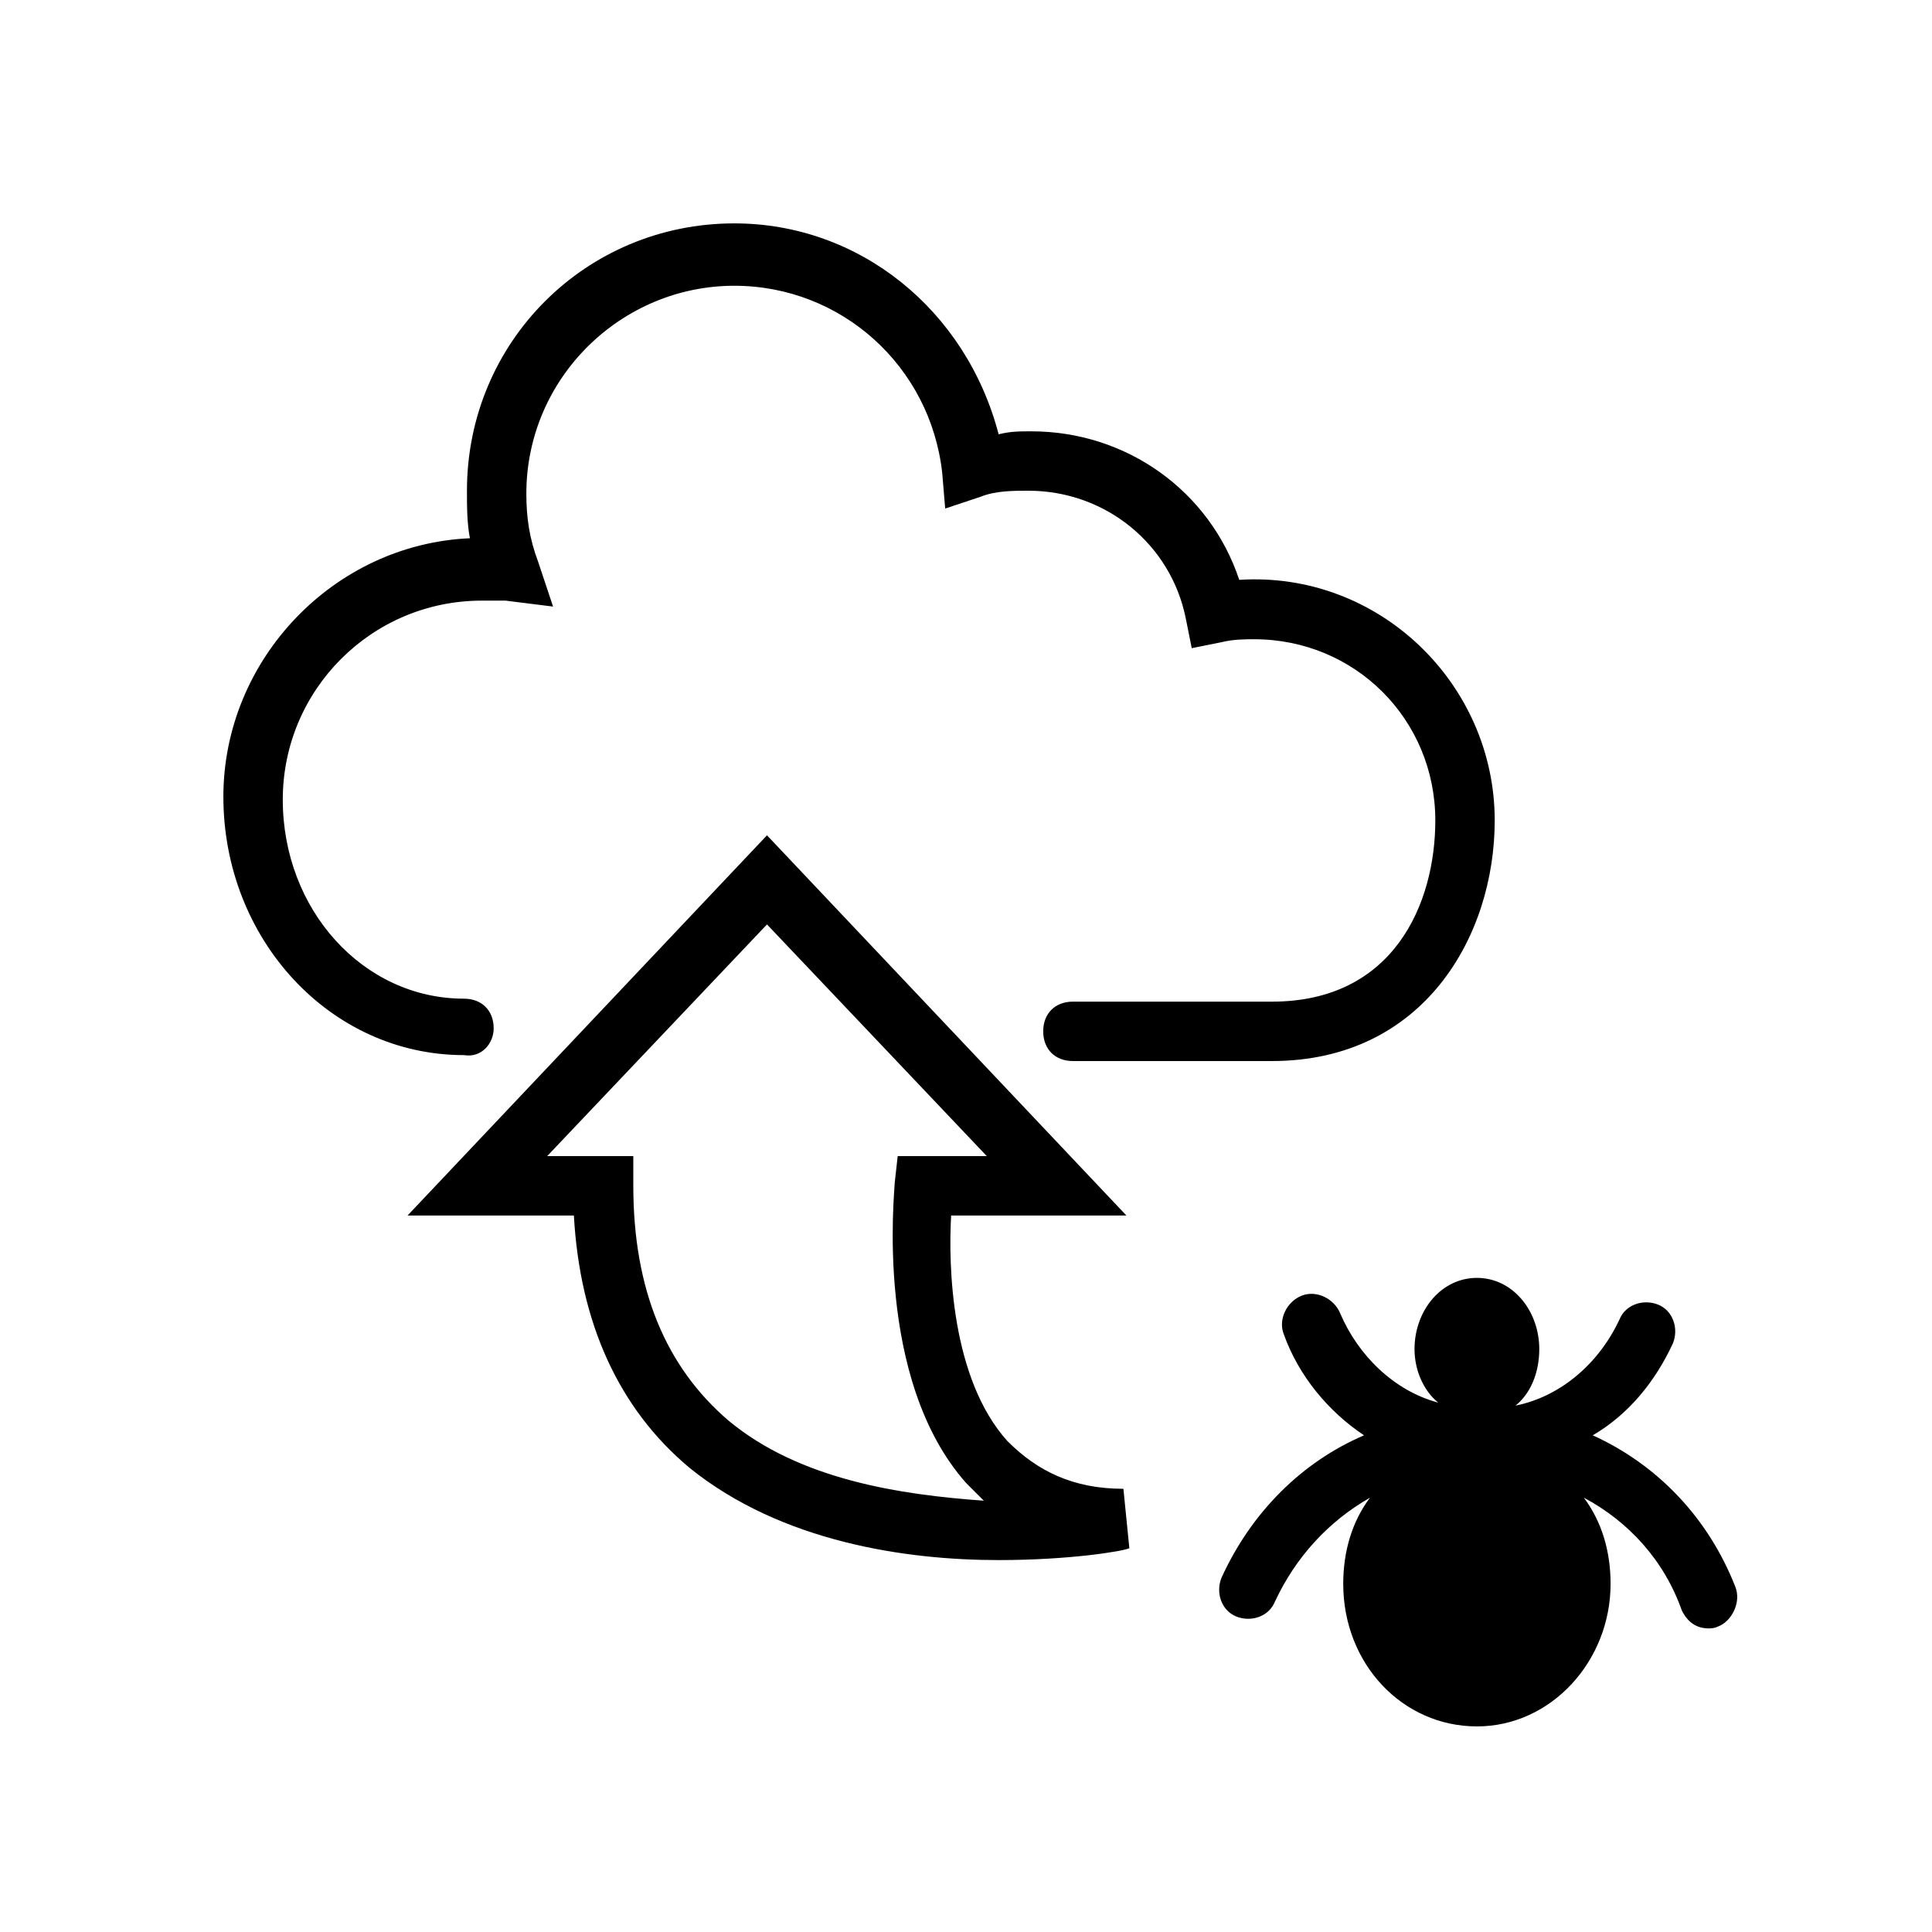
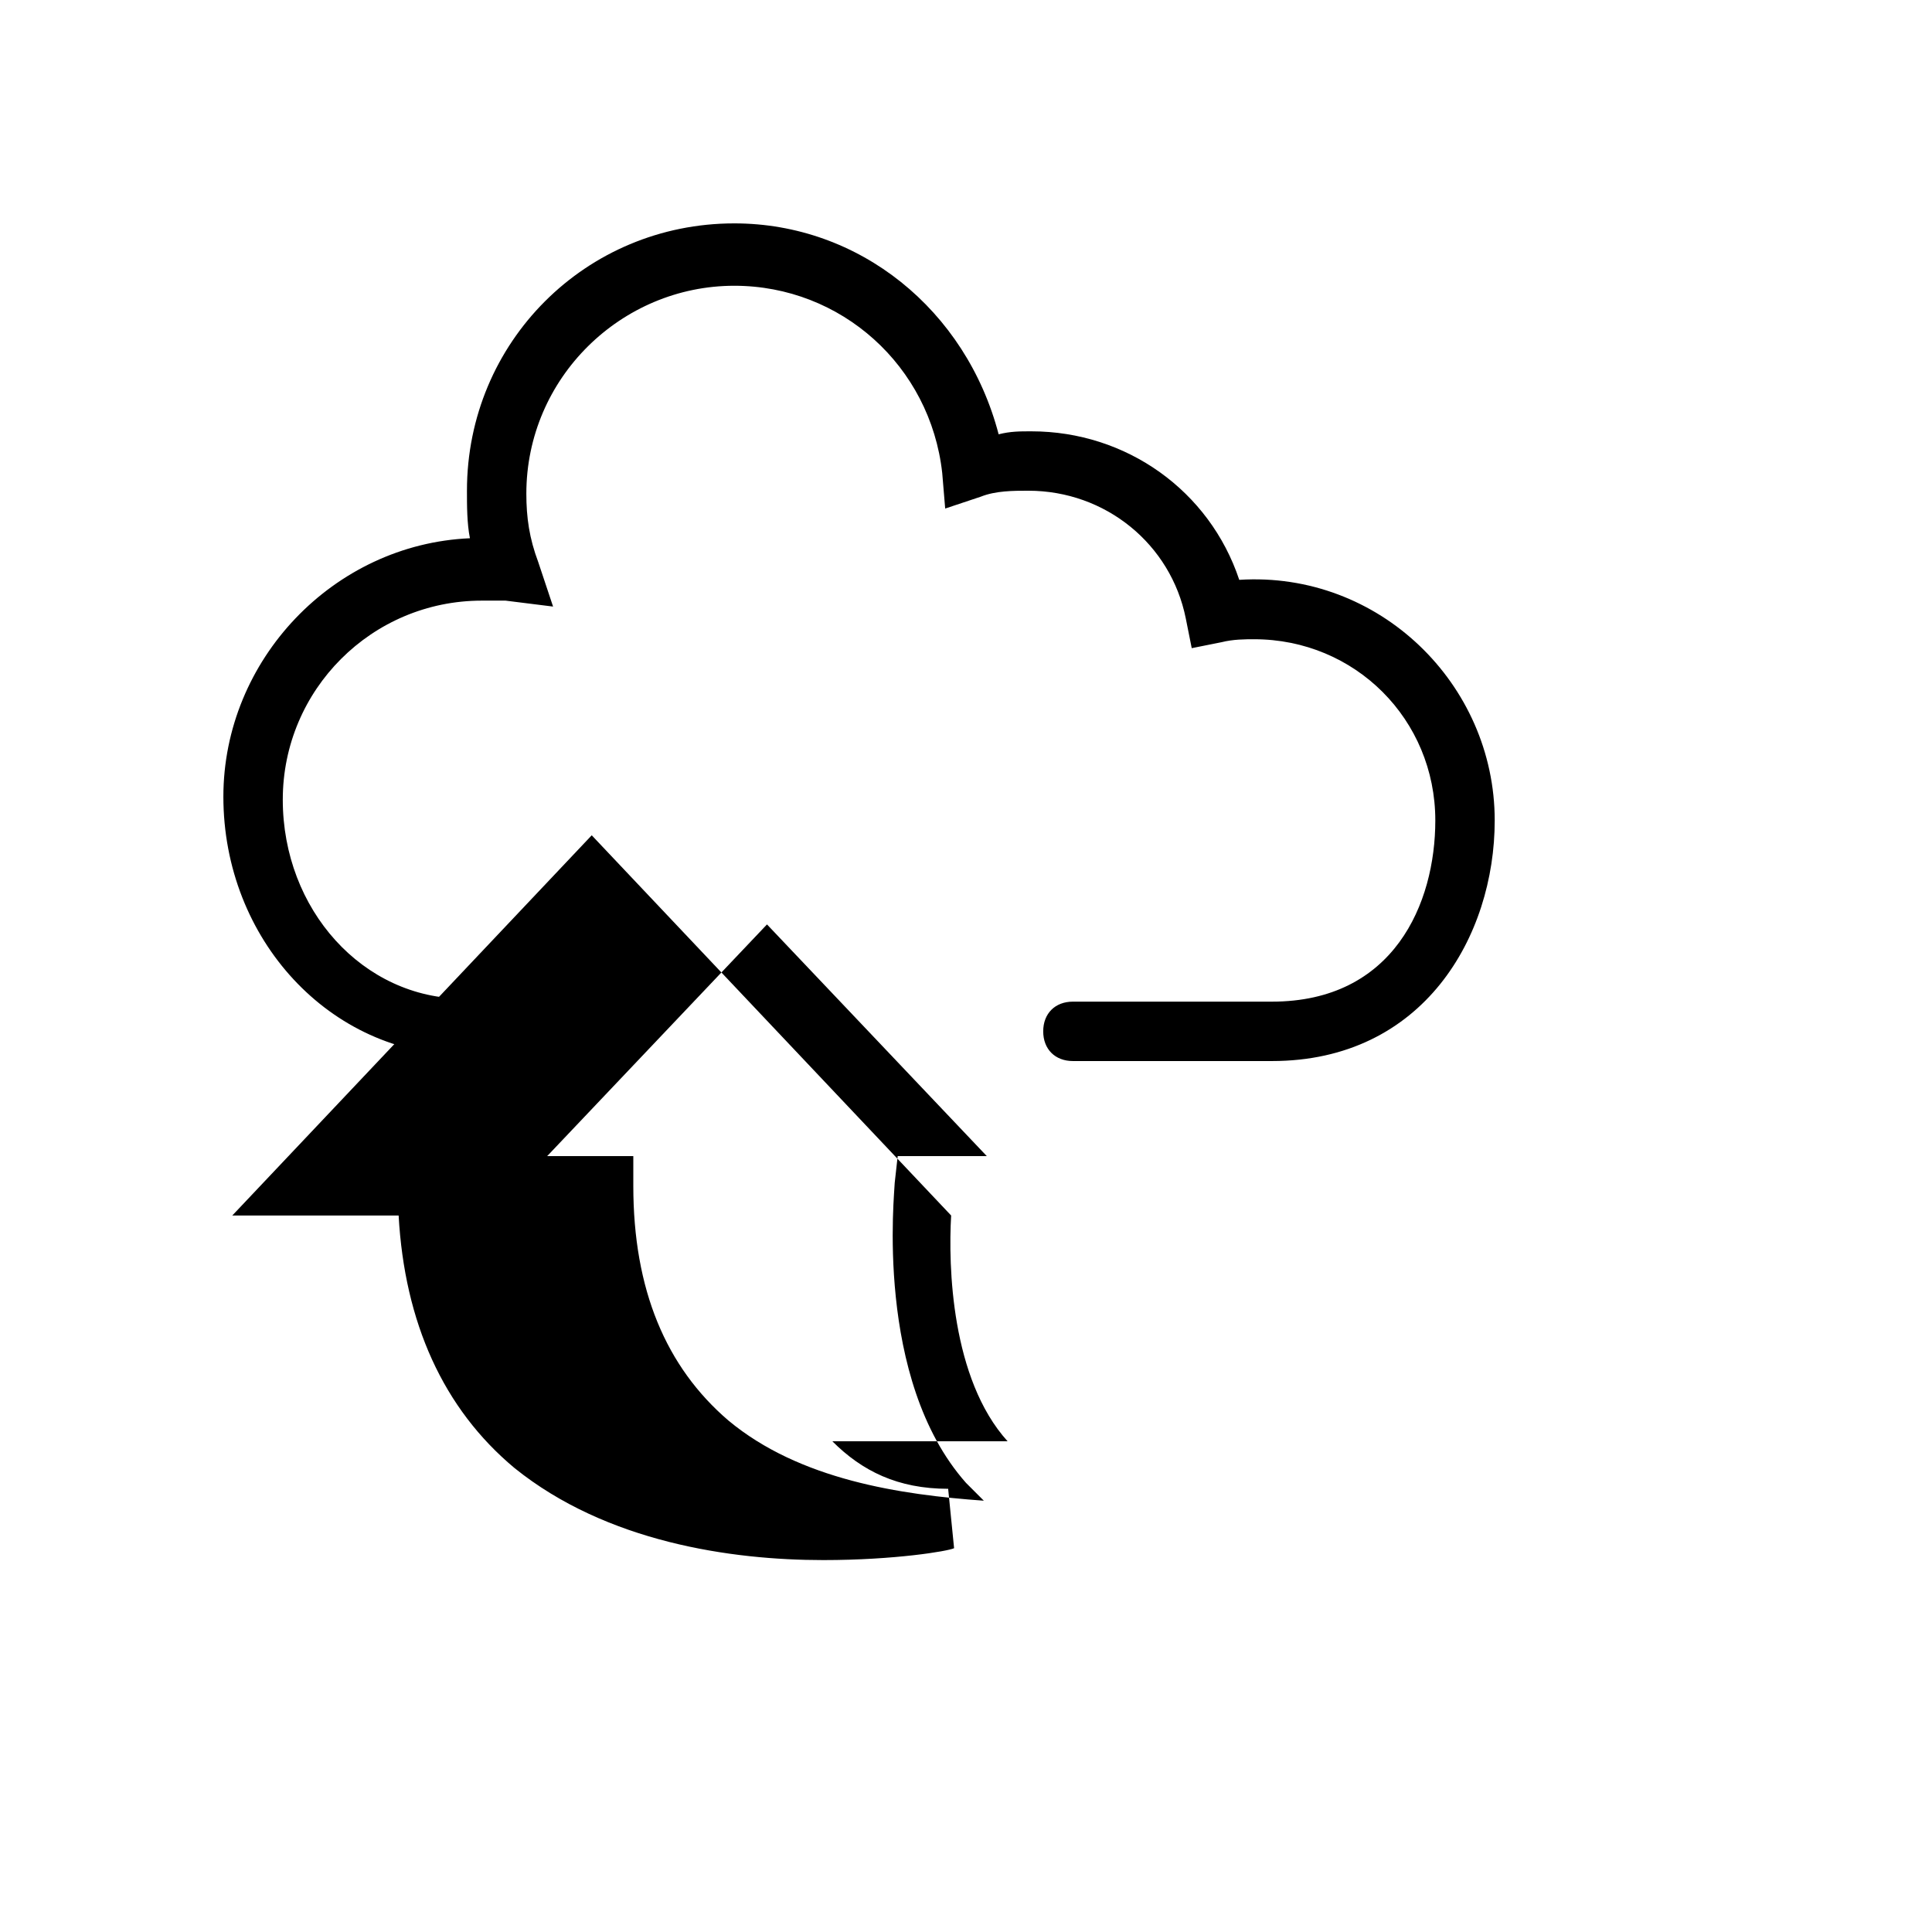
<svg xmlns="http://www.w3.org/2000/svg" fill="#000000" width="800px" height="800px" version="1.1" viewBox="144 144 512 512">
  <g>
    <path d="m274.83 416.53c0-4.723-3.148-7.871-7.871-7.871-26.766 0-48.02-23.617-48.02-52.742s23.617-52.742 52.742-52.742h6.297l12.594 1.574-3.938-11.809c-2.363-6.297-3.148-11.809-3.148-18.105 0-30.699 25.191-55.105 55.105-55.105 28.34 0 51.957 21.254 55.105 49.594l0.789 9.445 9.445-3.148c3.938-1.574 8.66-1.574 12.594-1.574 20.469 0 37.785 14.168 41.723 33.852l1.574 7.871 7.871-1.574c3.148-0.789 6.297-0.789 8.66-0.789 26.766 0 48.02 21.254 48.02 48.02 0 22.043-11.02 48.02-43.297 48.02h-52.742c-4.723 0-7.871 3.148-7.871 7.871s3.148 7.871 7.871 7.871h52.742c40.148 0 59.039-33.062 59.039-63.762 0-36.211-30.699-66.125-67.699-63.762-7.871-23.617-29.914-39.359-55.105-39.359-3.148 0-5.512 0-8.66 0.789-8.652-33.066-36.992-55.895-70.055-55.895-39.359 0-70.848 31.488-70.848 70.848 0 3.938 0 8.66 0.789 12.594-36.215 1.574-65.34 32.277-65.34 68.488 0 37.785 28.34 68.488 63.762 68.488 4.723 0.785 7.871-3.152 7.871-7.086z" />
-     <path d="m411.02 525.95c-14.957-16.531-15.742-46.445-14.957-59.828h46.445l-95.25-100.76-95.254 100.76h44.082c1.574 28.34 11.809 51.168 30.699 66.914 24.402 19.68 57.465 24.402 81.867 24.402 18.895 0 33.062-2.363 34.637-3.148l-1.574-15.742c-13.379-0.004-22.824-4.727-30.695-12.602zm-73.996-5.508c-16.531-14.168-25.191-34.637-25.191-62.188v-7.871h-22.828l58.254-61.402 58.254 61.402h-23.617l-0.789 7.086c0 2.363-5.512 51.957 18.895 79.508 1.574 1.574 3.148 3.148 4.723 4.723-22.043-1.578-48.809-5.516-67.699-21.258z" />
-     <path d="m603.88 564.52c-7.086-18.105-20.469-32.273-37.785-40.148 9.445-5.512 16.531-14.168 21.254-24.402 1.574-3.938 0-8.66-3.938-10.234s-8.66 0-10.234 3.938c-5.512 11.809-15.742 20.469-27.551 22.828 3.938-3.148 6.297-8.66 6.297-14.957 0-10.234-7.086-18.895-16.531-18.895-9.445 0-16.531 8.66-16.531 18.895 0 5.512 2.363 11.02 6.297 14.168-11.809-3.148-21.254-12.594-25.977-23.617-1.574-3.938-6.297-6.297-10.234-4.723s-6.297 6.297-4.723 10.234c3.938 11.02 11.809 20.469 21.254 26.766-16.531 7.086-29.914 20.469-37.785 37.785-1.574 3.938 0 8.66 3.938 10.234s8.66 0 10.234-3.938c5.512-11.809 14.168-21.254 25.191-27.551-4.723 6.297-7.086 14.168-7.086 22.828 0 21.254 15.742 37.785 35.426 37.785 19.68 0 35.426-17.32 35.426-37.785 0-8.66-2.363-16.531-7.086-22.828 11.809 6.297 21.254 16.531 25.977 29.914 1.574 3.148 3.938 4.723 7.086 4.723 0.789 0 1.574 0 3.148-0.789 3.148-1.57 5.508-6.293 3.934-10.23z" />
+     <path d="m411.02 525.95c-14.957-16.531-15.742-46.445-14.957-59.828l-95.25-100.76-95.254 100.76h44.082c1.574 28.34 11.809 51.168 30.699 66.914 24.402 19.68 57.465 24.402 81.867 24.402 18.895 0 33.062-2.363 34.637-3.148l-1.574-15.742c-13.379-0.004-22.824-4.727-30.695-12.602zm-73.996-5.508c-16.531-14.168-25.191-34.637-25.191-62.188v-7.871h-22.828l58.254-61.402 58.254 61.402h-23.617l-0.789 7.086c0 2.363-5.512 51.957 18.895 79.508 1.574 1.574 3.148 3.148 4.723 4.723-22.043-1.578-48.809-5.516-67.699-21.258z" />
  </g>
</svg>